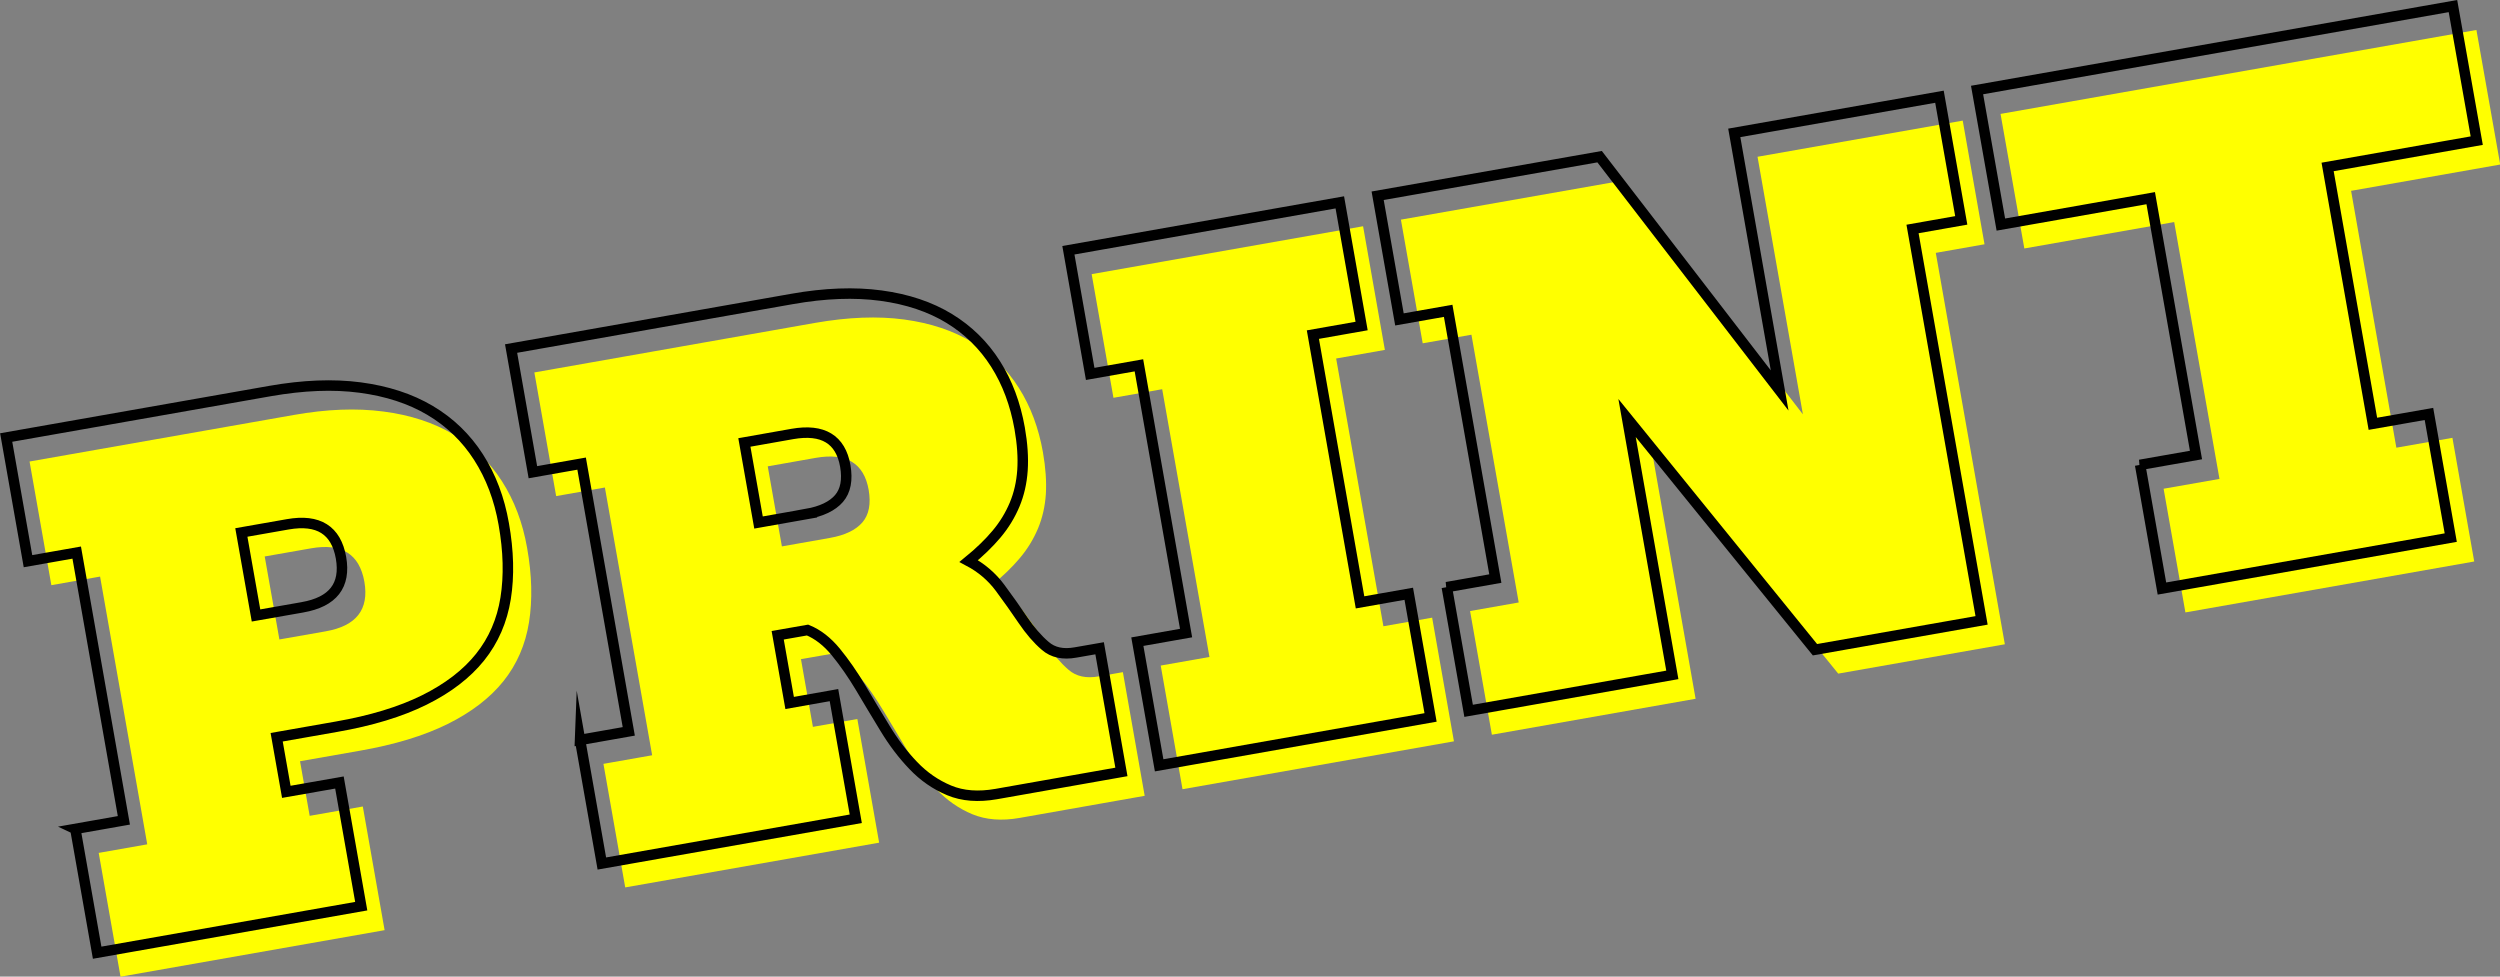
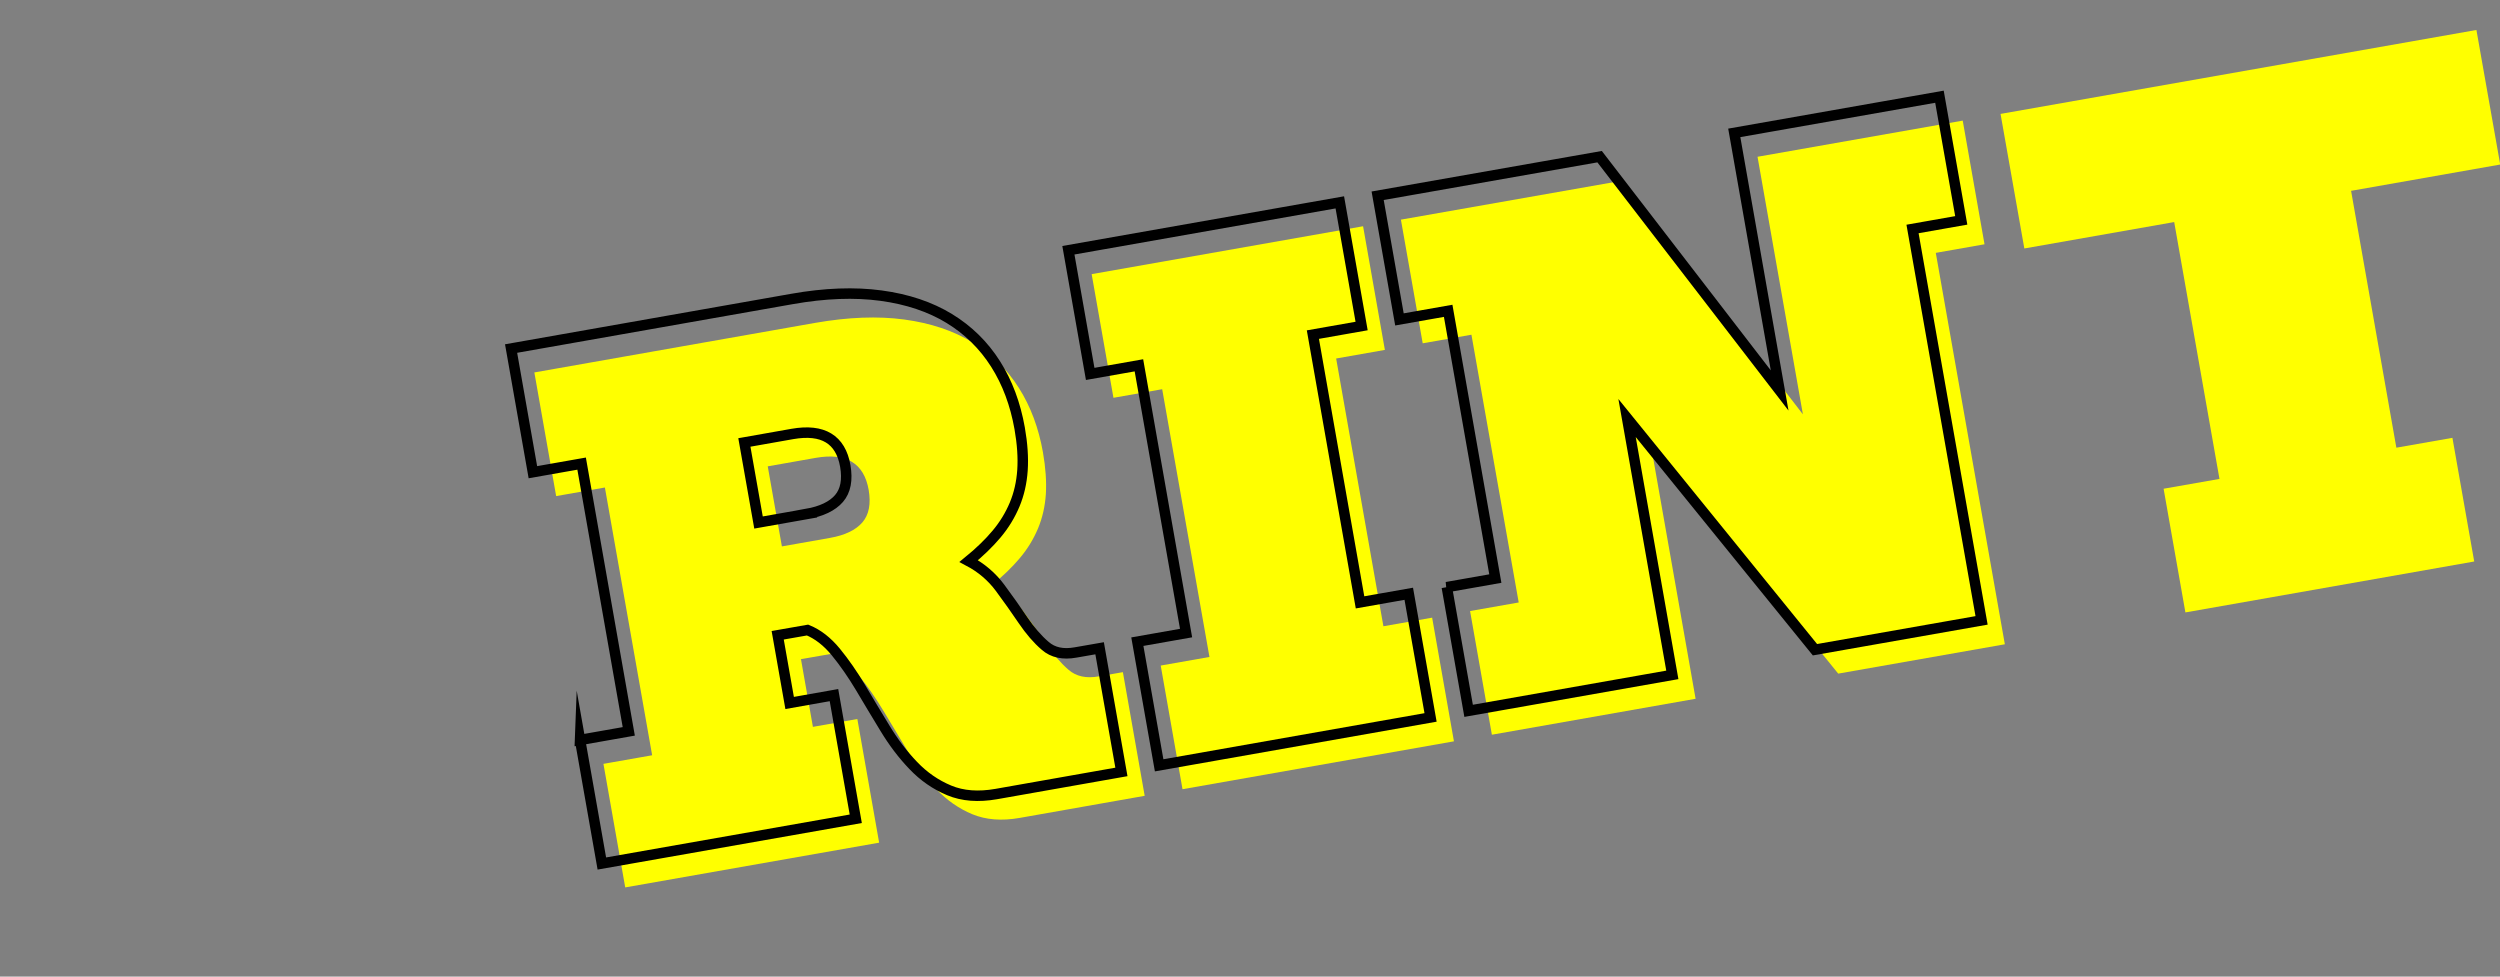
<svg xmlns="http://www.w3.org/2000/svg" id="_レイヤー_2" data-name="レイヤー 2" viewBox="0 0 238.56 93.19">
  <rect x="0" y="0" width="238.56" height="93.19" fill="#808080" stroke="none" />
  <defs>
    <style>
      .cls-1 {
        fill: none;
        stroke: #000;
        stroke-miterlimit: 10;
      }

      .cls-2 {
        fill: #ff0;
        stroke-width: 0px;
      }
    </style>
  </defs>
  <g id="_レイヤー_1-2" data-name="レイヤー 1">
    <g>
-       <path class="cls-2" d="m9.4,81.39l4.65-.82-4.5-25.55-4.65.82-2.08-11.8,25.2-4.44c3.15-.56,6-.67,8.57-.33,2.56.33,4.79,1.06,6.69,2.19,1.89,1.12,3.43,2.61,4.61,4.45,1.18,1.84,1.99,3.97,2.41,6.38.46,2.59.52,4.96.18,7.09-.34,2.13-1.15,4.01-2.44,5.62-1.29,1.61-3.07,2.97-5.33,4.09-2.26,1.12-5.06,1.97-8.39,2.55l-5.69,1,.92,5.21,5.07-.89,2.08,11.8-25.2,4.44-2.08-11.8Zm21.69-21.15c2.92-.51,4.14-2.09,3.68-4.73-.47-2.64-2.16-3.7-5.07-3.19l-4.44.78,1.4,7.92,4.44-.78Z" />
      <path class="cls-2" d="m57.58,72.89l4.65-.82-4.51-25.55-4.65.82-2.08-11.8,26.8-4.73c3.15-.55,5.98-.66,8.5-.32,2.52.34,4.69,1.07,6.51,2.18,1.82,1.11,3.29,2.56,4.42,4.34,1.13,1.78,1.89,3.83,2.3,6.14.26,1.48.35,2.81.28,4-.08,1.18-.33,2.28-.75,3.28-.42,1-.99,1.94-1.72,2.81-.73.87-1.62,1.73-2.66,2.58,1.21.65,2.21,1.5,2.99,2.55.78,1.06,1.51,2.08,2.19,3.09.68,1,1.38,1.82,2.11,2.45.73.64,1.7.85,2.9.63l2.29-.4,2.08,11.8-11.94,2.11c-1.71.3-3.21.18-4.5-.35-1.29-.54-2.43-1.33-3.42-2.37-1-1.04-1.9-2.23-2.71-3.57-.81-1.34-1.59-2.63-2.33-3.88-.75-1.25-1.53-2.38-2.35-3.38-.82-1-1.72-1.7-2.7-2.1l-2.85.5,1.14,6.46,4.24-.75,2.08,11.8-24.23,4.27-2.08-11.8Zm21.61-21.56c1.43-.25,2.47-.75,3.1-1.48.63-.73.83-1.77.6-3.11-.45-2.54-2.13-3.56-5.05-3.05l-4.58.81,1.35,7.64,4.58-.81Z" />
      <path class="cls-2" d="m110.76,63.51l4.65-.82-4.51-25.55-4.65.82-2.08-11.8,25.9-4.57,2.08,11.8-4.65.82,4.51,25.55,4.65-.82,2.08,11.8-25.9,4.57-2.08-11.8Z" />
      <path class="cls-2" d="m140.27,58.31l4.65-.82-4.51-25.55-4.65.82-2.08-11.8,21.18-3.73,17.18,22.31-4.33-24.58,19.58-3.45,2.08,11.8-4.65.82,6.59,37.35-15.9,2.8-17.93-22.11,4.32,24.51-19.44,3.43-2.08-11.8Z" />
-       <path class="cls-2" d="m206.44,46.64l5.35-.94-4.32-24.51-14.3,2.52-2.27-12.84,45.41-8.01,2.27,12.84-14.23,2.51,4.32,24.51,5.35-.94,2.08,11.8-27.56,4.86-2.08-11.8Z" />
+       <path class="cls-2" d="m206.44,46.64l5.35-.94-4.32-24.51-14.3,2.52-2.27-12.84,45.41-8.01,2.27,12.84-14.23,2.51,4.32,24.51,5.35-.94,2.08,11.8-27.56,4.86-2.08-11.8" />
    </g>
    <g>
-       <path class="cls-1" d="m7.17,79.1l4.65-.82-4.5-25.55-4.65.82-2.08-11.8,25.2-4.44c3.15-.55,6-.67,8.57-.33,2.56.34,4.79,1.06,6.69,2.19,1.89,1.12,3.43,2.61,4.61,4.45,1.18,1.84,1.99,3.97,2.41,6.38.46,2.59.52,4.96.18,7.09-.34,2.13-1.15,4.01-2.44,5.62-1.29,1.61-3.07,2.97-5.33,4.09-2.26,1.12-5.06,1.97-8.39,2.55l-5.69,1,.92,5.21,5.07-.89,2.08,11.8-25.2,4.44-2.08-11.8Zm21.69-21.15c2.92-.51,4.14-2.09,3.68-4.73-.47-2.64-2.16-3.7-5.07-3.19l-4.44.78,1.4,7.92,4.44-.78Z" />
      <path class="cls-1" d="m55.35,70.61l4.65-.82-4.5-25.55-4.65.82-2.08-11.8,26.8-4.73c3.15-.56,5.98-.66,8.5-.32,2.52.34,4.69,1.07,6.51,2.18,1.82,1.11,3.29,2.56,4.42,4.34,1.13,1.78,1.89,3.83,2.3,6.14.26,1.48.35,2.81.27,4-.08,1.18-.33,2.28-.75,3.28-.42,1-.99,1.94-1.72,2.81-.73.87-1.62,1.73-2.66,2.58,1.21.64,2.21,1.5,2.99,2.55.78,1.06,1.51,2.08,2.19,3.09.68,1,1.38,1.82,2.12,2.45.73.64,1.7.85,2.9.63l2.29-.4,2.08,11.8-11.94,2.11c-1.71.3-3.21.19-4.5-.35-1.29-.54-2.43-1.33-3.42-2.37-1-1.04-1.9-2.23-2.71-3.57-.81-1.33-1.59-2.63-2.33-3.88-.75-1.25-1.53-2.38-2.35-3.38-.82-1-1.72-1.7-2.7-2.1l-2.85.5,1.14,6.46,4.23-.75,2.08,11.8-24.23,4.27-2.08-11.8Zm21.61-21.56c1.43-.25,2.47-.75,3.1-1.48.63-.73.83-1.77.6-3.11-.45-2.54-2.13-3.56-5.05-3.05l-4.58.81,1.35,7.64,4.58-.81Z" />
      <path class="cls-1" d="m108.53,61.23l4.65-.82-4.5-25.55-4.65.82-2.08-11.8,25.9-4.57,2.08,11.8-4.65.82,4.5,25.55,4.65-.82,2.08,11.8-25.9,4.57-2.08-11.8Z" />
      <path class="cls-1" d="m138.04,56.03l4.65-.82-4.5-25.55-4.65.82-2.08-11.8,21.18-3.73,17.18,22.31-4.33-24.58,19.58-3.45,2.08,11.8-4.65.82,6.59,37.35-15.9,2.8-17.93-22.11,4.32,24.51-19.44,3.43-2.08-11.8Z" />
-       <path class="cls-1" d="m204.2,44.36l5.35-.94-4.32-24.51-14.3,2.52-2.27-12.84L234.07.58l2.27,12.84-14.23,2.51,4.32,24.51,5.35-.94,2.08,11.8-27.56,4.86-2.08-11.8Z" />
    </g>
  </g>
</svg>